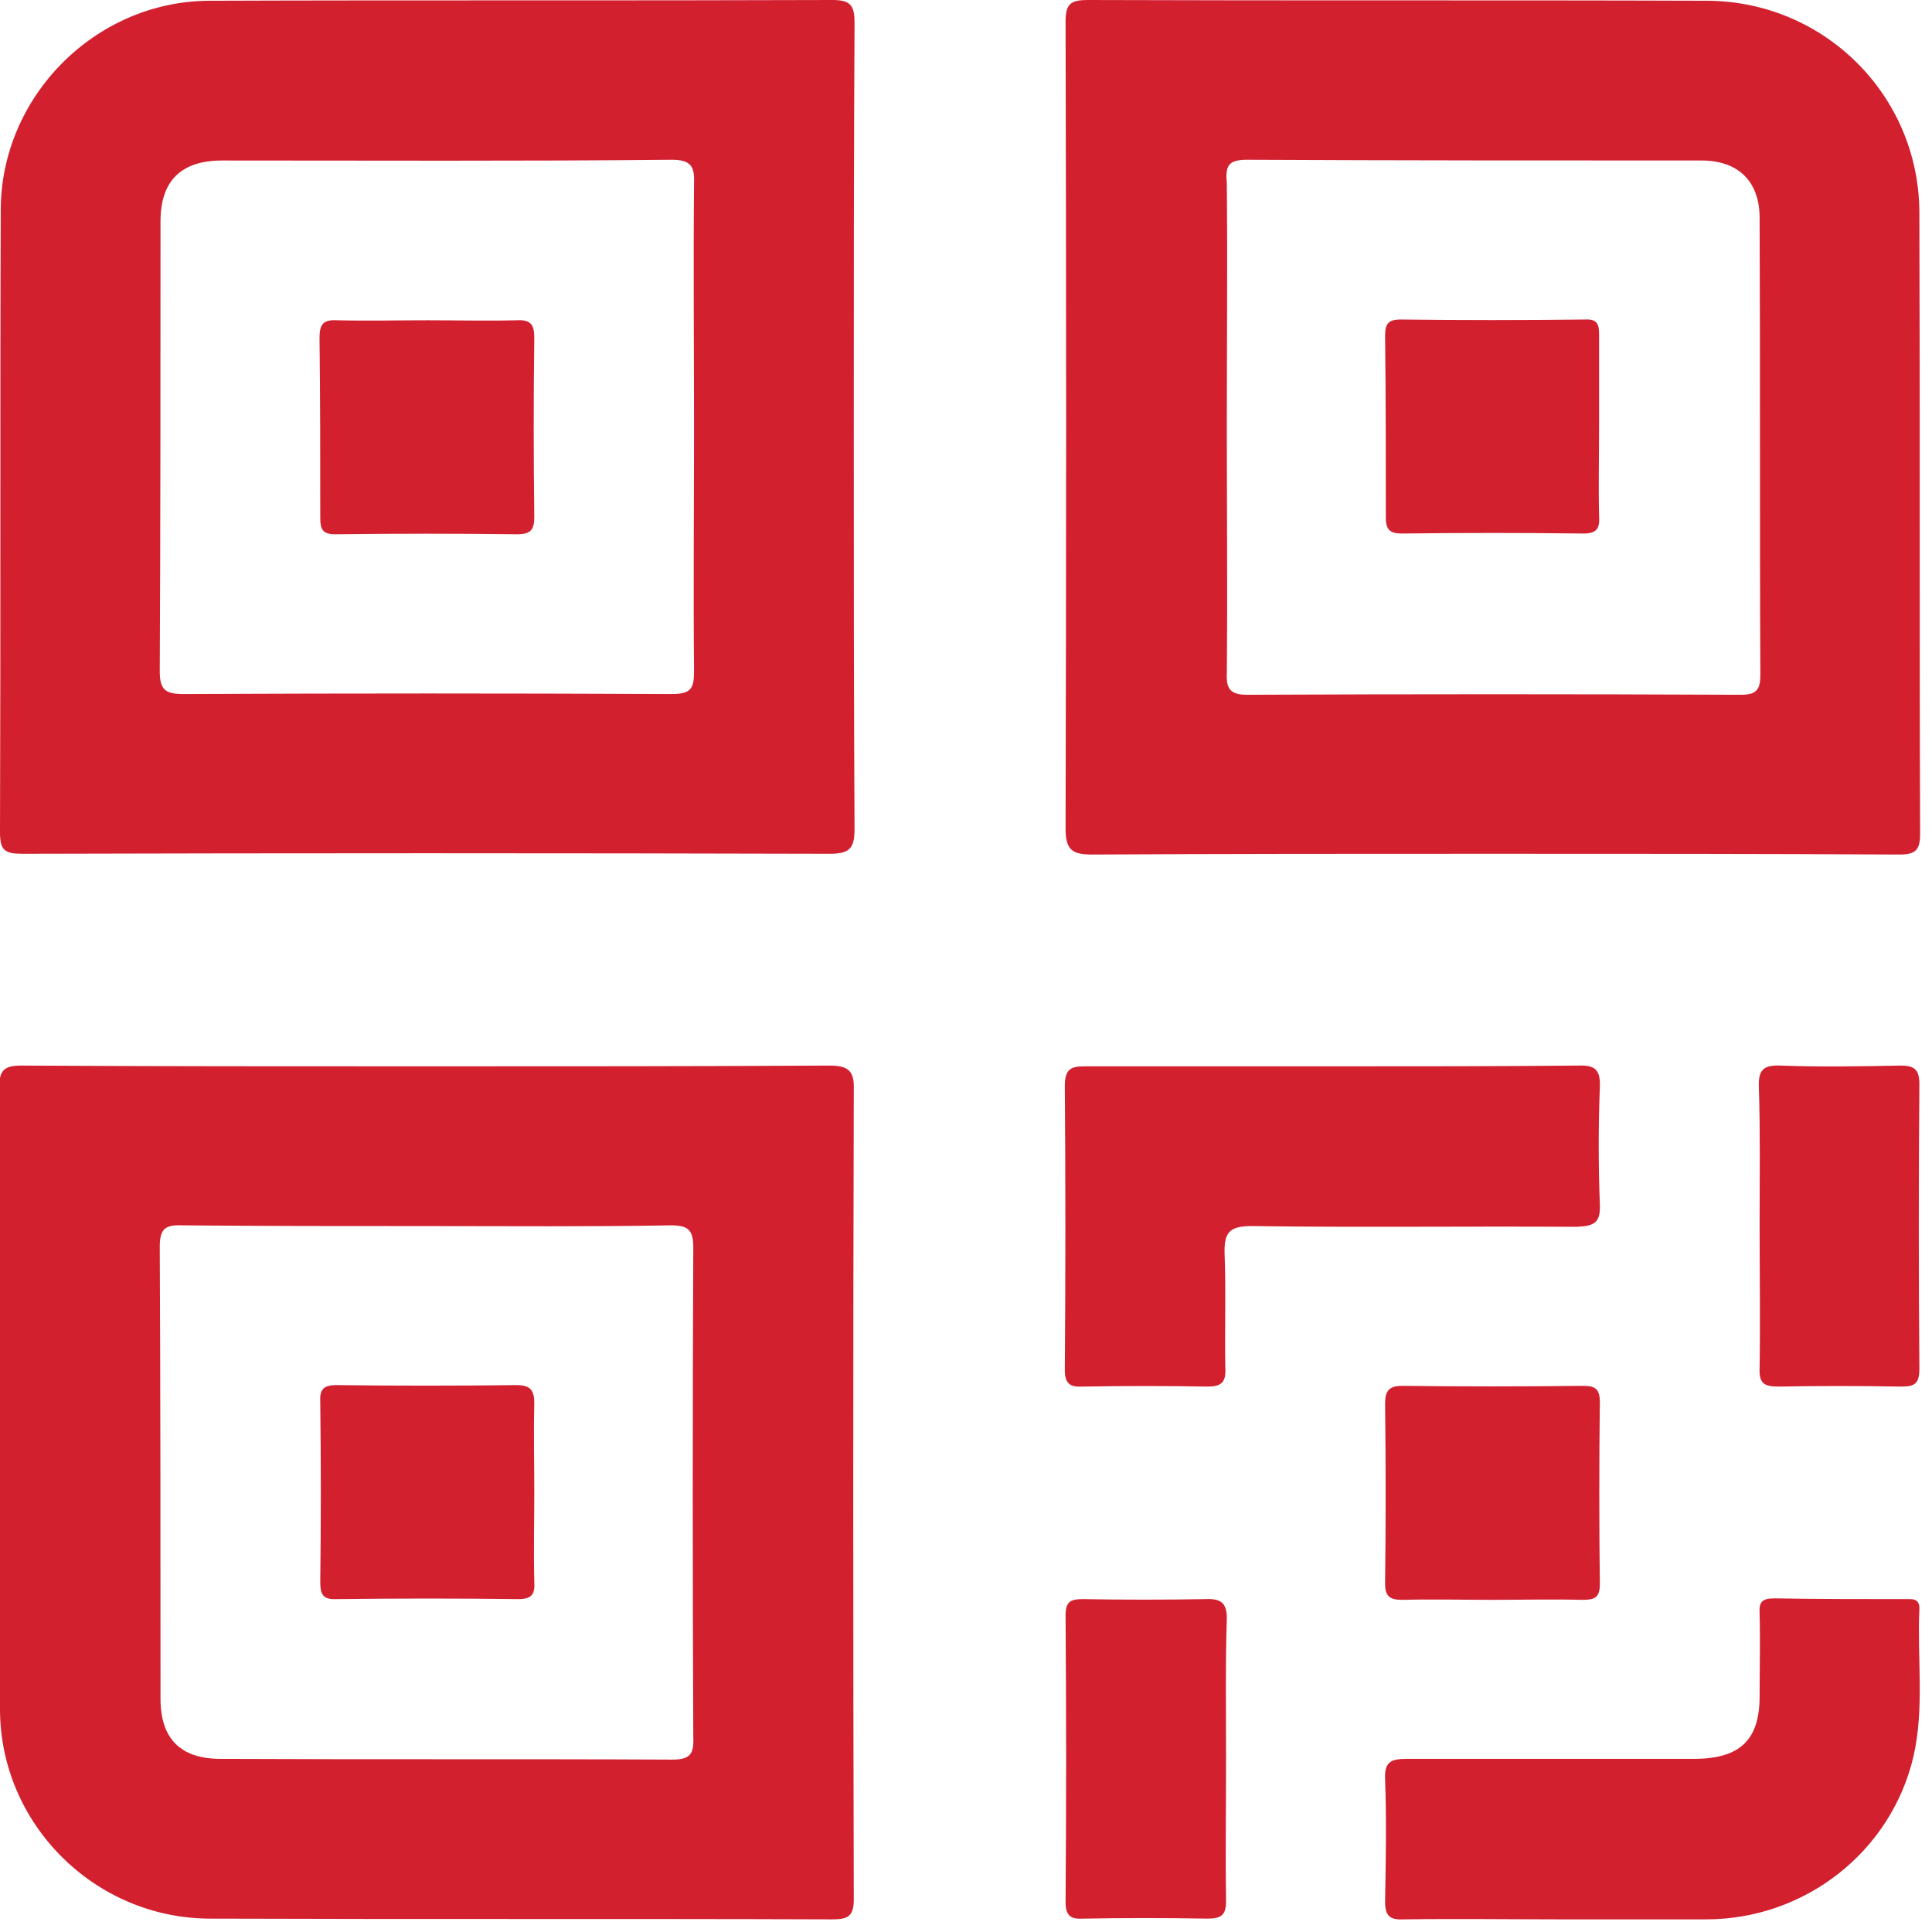
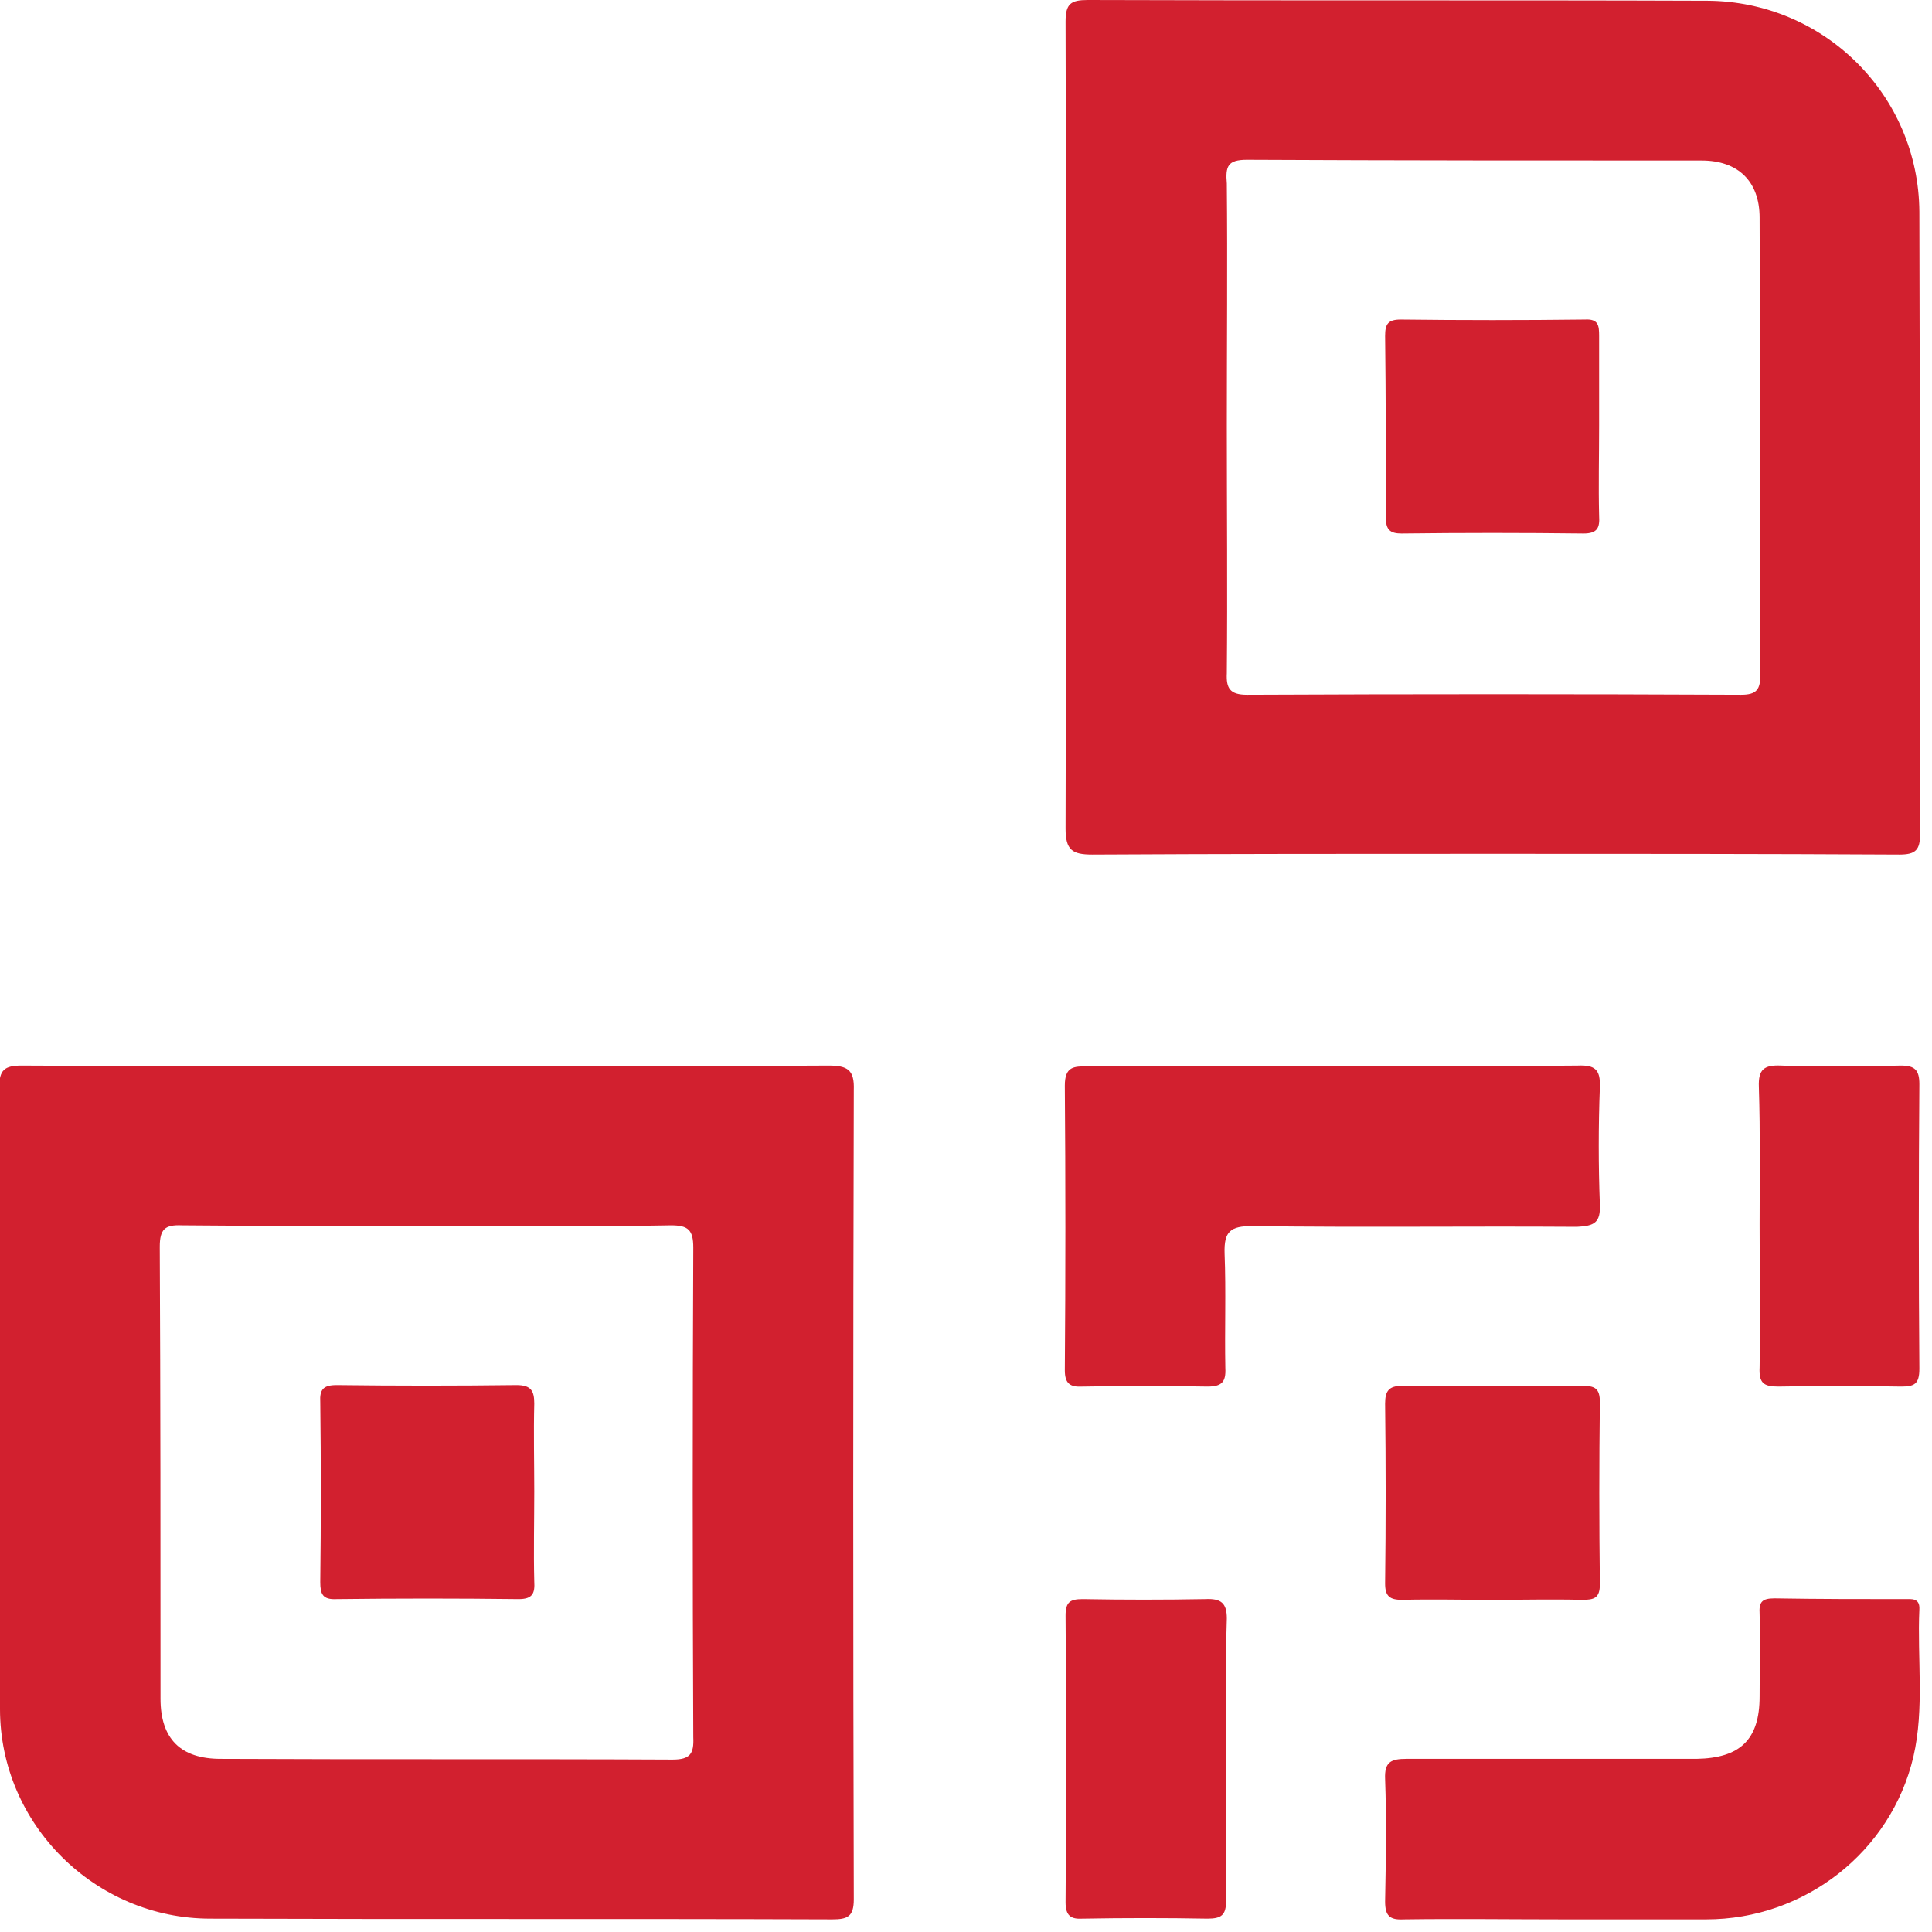
<svg xmlns="http://www.w3.org/2000/svg" width="26" height="26" viewBox="0 0 26 26" fill="none">
  <g clip-path="url(#clip0)">
-     <path d="M0.3 11.49C3.92 11.48 7.54 11.48 11.16 11.49C11.42 11.49 11.5 11.43 11.5 11.16C11.49 9.36 11.49 7.55 11.49 5.75C11.49 3.94 11.49 2.12 11.5 0.31C11.5 0.09 11.46 0 11.21 0C8.41 0.01 5.61 0 2.81 0.01C1.28 0.02 0.01 1.3 0.01 2.83C0 5.62 0.01 8.41 0 11.2C0 11.44 0.06 11.49 0.3 11.49ZM2.16 2.98C2.16 2.43 2.44 2.16 2.99 2.16C5.01 2.16 7.02 2.17 9.04 2.15C9.31 2.15 9.35 2.25 9.34 2.48C9.33 3.58 9.34 4.67 9.34 5.77C9.34 6.86 9.33 7.94 9.34 9.03C9.34 9.25 9.31 9.34 9.05 9.34C6.86 9.33 4.66 9.33 2.47 9.34C2.22 9.34 2.15 9.28 2.15 9.03C2.16 7.01 2.16 5 2.16 2.98Z" fill="#D2202F" />
    <path d="M14.7 11.5C16.49 11.49 18.29 11.49 20.08 11.49C21.91 11.49 23.73 11.49 25.56 11.5C25.78 11.5 25.84 11.44 25.84 11.22C25.83 8.43 25.84 5.64 25.83 2.85C25.82 1.28 24.55 0.02 22.98 0.01C20.2 0 17.42 0.01 14.64 0C14.41 0 14.34 0.05 14.34 0.29C14.35 3.91 14.35 7.53 14.34 11.15C14.34 11.44 14.43 11.5 14.7 11.5ZM16.78 2.15C18.82 2.16 20.86 2.16 22.9 2.16C23.39 2.16 23.68 2.44 23.68 2.93C23.69 4.98 23.68 7.03 23.69 9.08C23.69 9.28 23.64 9.35 23.43 9.35C21.21 9.34 18.99 9.34 16.78 9.35C16.55 9.35 16.5 9.26 16.51 9.06C16.52 7.95 16.51 6.84 16.51 5.73C16.51 4.64 16.52 3.56 16.51 2.47C16.49 2.24 16.52 2.15 16.78 2.15Z" fill="#D2202F" />
    <path d="M11.15 14.34C9.35 14.35 7.54 14.35 5.74 14.35C3.92 14.35 2.11 14.35 0.29 14.34C0.06 14.34 -0.01 14.4 -0.01 14.63C-9.76585e-06 17.42 -0.01 20.21 -9.76585e-06 23C-9.76585e-06 24.55 1.28 25.82 2.83 25.82C5.62 25.83 8.41 25.82 11.2 25.83C11.41 25.83 11.49 25.79 11.49 25.56C11.48 21.93 11.48 18.3 11.49 14.67C11.5 14.4 11.41 14.34 11.15 14.34ZM9.05 23.68C7.02 23.67 4.99 23.68 2.97 23.67C2.43 23.67 2.16 23.4 2.16 22.86C2.16 20.83 2.16 18.81 2.15 16.78C2.15 16.54 2.22 16.48 2.45 16.49C3.55 16.5 4.65 16.5 5.74 16.5C6.84 16.5 7.94 16.51 9.03 16.49C9.26 16.49 9.33 16.55 9.33 16.79C9.32 18.99 9.32 21.18 9.33 23.38C9.34 23.6 9.29 23.68 9.05 23.68Z" fill="#D2202F" />
    <path d="M21.53 16.21C21.51 15.68 21.51 15.16 21.53 14.63C21.54 14.39 21.46 14.33 21.23 14.34C20.14 14.35 19.06 14.35 17.97 14.35C16.86 14.35 15.75 14.35 14.64 14.35C14.45 14.35 14.33 14.35 14.33 14.61C14.34 15.89 14.34 17.16 14.33 18.44C14.33 18.62 14.4 18.67 14.57 18.66C15.13 18.65 15.69 18.65 16.25 18.66C16.44 18.66 16.5 18.6 16.49 18.41C16.48 17.9 16.5 17.38 16.48 16.87C16.47 16.57 16.56 16.5 16.85 16.5C18.31 16.52 19.76 16.5 21.22 16.51C21.46 16.5 21.54 16.45 21.53 16.21Z" fill="#D2202F" />
    <path d="M25.83 21.66C25.84 21.5 25.72 21.52 25.63 21.52C25.05 21.52 24.47 21.52 23.88 21.51C23.71 21.51 23.67 21.56 23.68 21.72C23.69 22.09 23.68 22.46 23.68 22.83C23.68 23.41 23.42 23.66 22.83 23.67C21.53 23.67 20.23 23.67 18.93 23.67C18.72 23.67 18.63 23.71 18.64 23.94C18.66 24.49 18.65 25.04 18.64 25.59C18.64 25.78 18.7 25.84 18.89 25.83C19.61 25.82 20.32 25.83 21.04 25.83C21.68 25.83 22.32 25.83 22.96 25.83C24.29 25.83 25.45 24.92 25.75 23.64C25.9 22.99 25.8 22.32 25.83 21.66Z" fill="#D2202F" />
    <path d="M23.93 18.66C24.48 18.65 25.03 18.65 25.58 18.66C25.76 18.66 25.83 18.63 25.83 18.42C25.82 17.14 25.82 15.87 25.83 14.59C25.83 14.4 25.77 14.34 25.58 14.34C25.04 14.35 24.5 14.36 23.97 14.34C23.74 14.33 23.66 14.39 23.67 14.63C23.69 15.25 23.68 15.86 23.68 16.48C23.68 17.12 23.69 17.76 23.68 18.4C23.67 18.61 23.73 18.66 23.93 18.66Z" fill="#D2202F" />
    <path d="M16.22 21.52C15.67 21.53 15.12 21.53 14.57 21.52C14.4 21.52 14.34 21.56 14.34 21.74C14.35 23.03 14.35 24.32 14.34 25.6C14.34 25.78 14.41 25.83 14.57 25.82C15.13 25.81 15.69 25.81 16.25 25.82C16.44 25.82 16.5 25.77 16.5 25.58C16.49 24.94 16.5 24.3 16.5 23.66C16.5 23.03 16.49 22.41 16.51 21.78C16.51 21.57 16.43 21.51 16.22 21.52Z" fill="#D2202F" />
    <path d="M18.87 21.53C19.27 21.52 19.68 21.53 20.08 21.53C20.48 21.53 20.89 21.52 21.29 21.53C21.45 21.53 21.53 21.51 21.53 21.32C21.52 20.5 21.52 19.69 21.53 18.87C21.53 18.68 21.46 18.65 21.29 18.65C20.48 18.66 19.68 18.66 18.87 18.65C18.69 18.65 18.64 18.72 18.64 18.89C18.65 19.7 18.65 20.5 18.64 21.31C18.64 21.48 18.7 21.53 18.87 21.53Z" fill="#D2202F" />
-     <path d="M4.31 6.97C4.31 7.12 4.34 7.19 4.51 7.19C5.33 7.18 6.15 7.18 6.96 7.19C7.14 7.19 7.19 7.13 7.19 6.96C7.18 6.15 7.18 5.35 7.19 4.54C7.19 4.37 7.14 4.3 6.96 4.31C6.56 4.32 6.15 4.31 5.75 4.31C5.35 4.31 4.94 4.32 4.54 4.31C4.35 4.3 4.3 4.36 4.3 4.55C4.31 5.36 4.31 6.16 4.31 6.97Z" fill="#D2202F" />
    <path d="M18.65 6.97C18.65 7.13 18.71 7.18 18.86 7.18C19.68 7.17 20.49 7.17 21.31 7.18C21.5 7.18 21.53 7.1 21.52 6.94C21.51 6.54 21.52 6.13 21.52 5.73C21.52 5.33 21.52 4.92 21.52 4.52C21.52 4.38 21.51 4.29 21.33 4.3C20.5 4.31 19.67 4.31 18.85 4.3C18.68 4.3 18.64 4.36 18.64 4.52C18.65 5.34 18.65 6.16 18.65 6.97Z" fill="#D2202F" />
    <path d="M6.95 18.64C6.14 18.65 5.34 18.65 4.53 18.64C4.35 18.64 4.3 18.7 4.31 18.87C4.32 19.68 4.32 20.48 4.31 21.29C4.31 21.45 4.34 21.53 4.53 21.52C5.35 21.51 6.16 21.51 6.98 21.52C7.17 21.52 7.2 21.44 7.19 21.28C7.18 20.88 7.19 20.47 7.19 20.07C7.19 19.68 7.18 19.29 7.19 18.89C7.19 18.72 7.15 18.64 6.95 18.64Z" fill="#D2202F" />
  </g>
  <defs>
    <clipPath id="clip0">
      <rect width="25.84" height="25.83" fill="white" />
    </clipPath>
  </defs>
</svg>